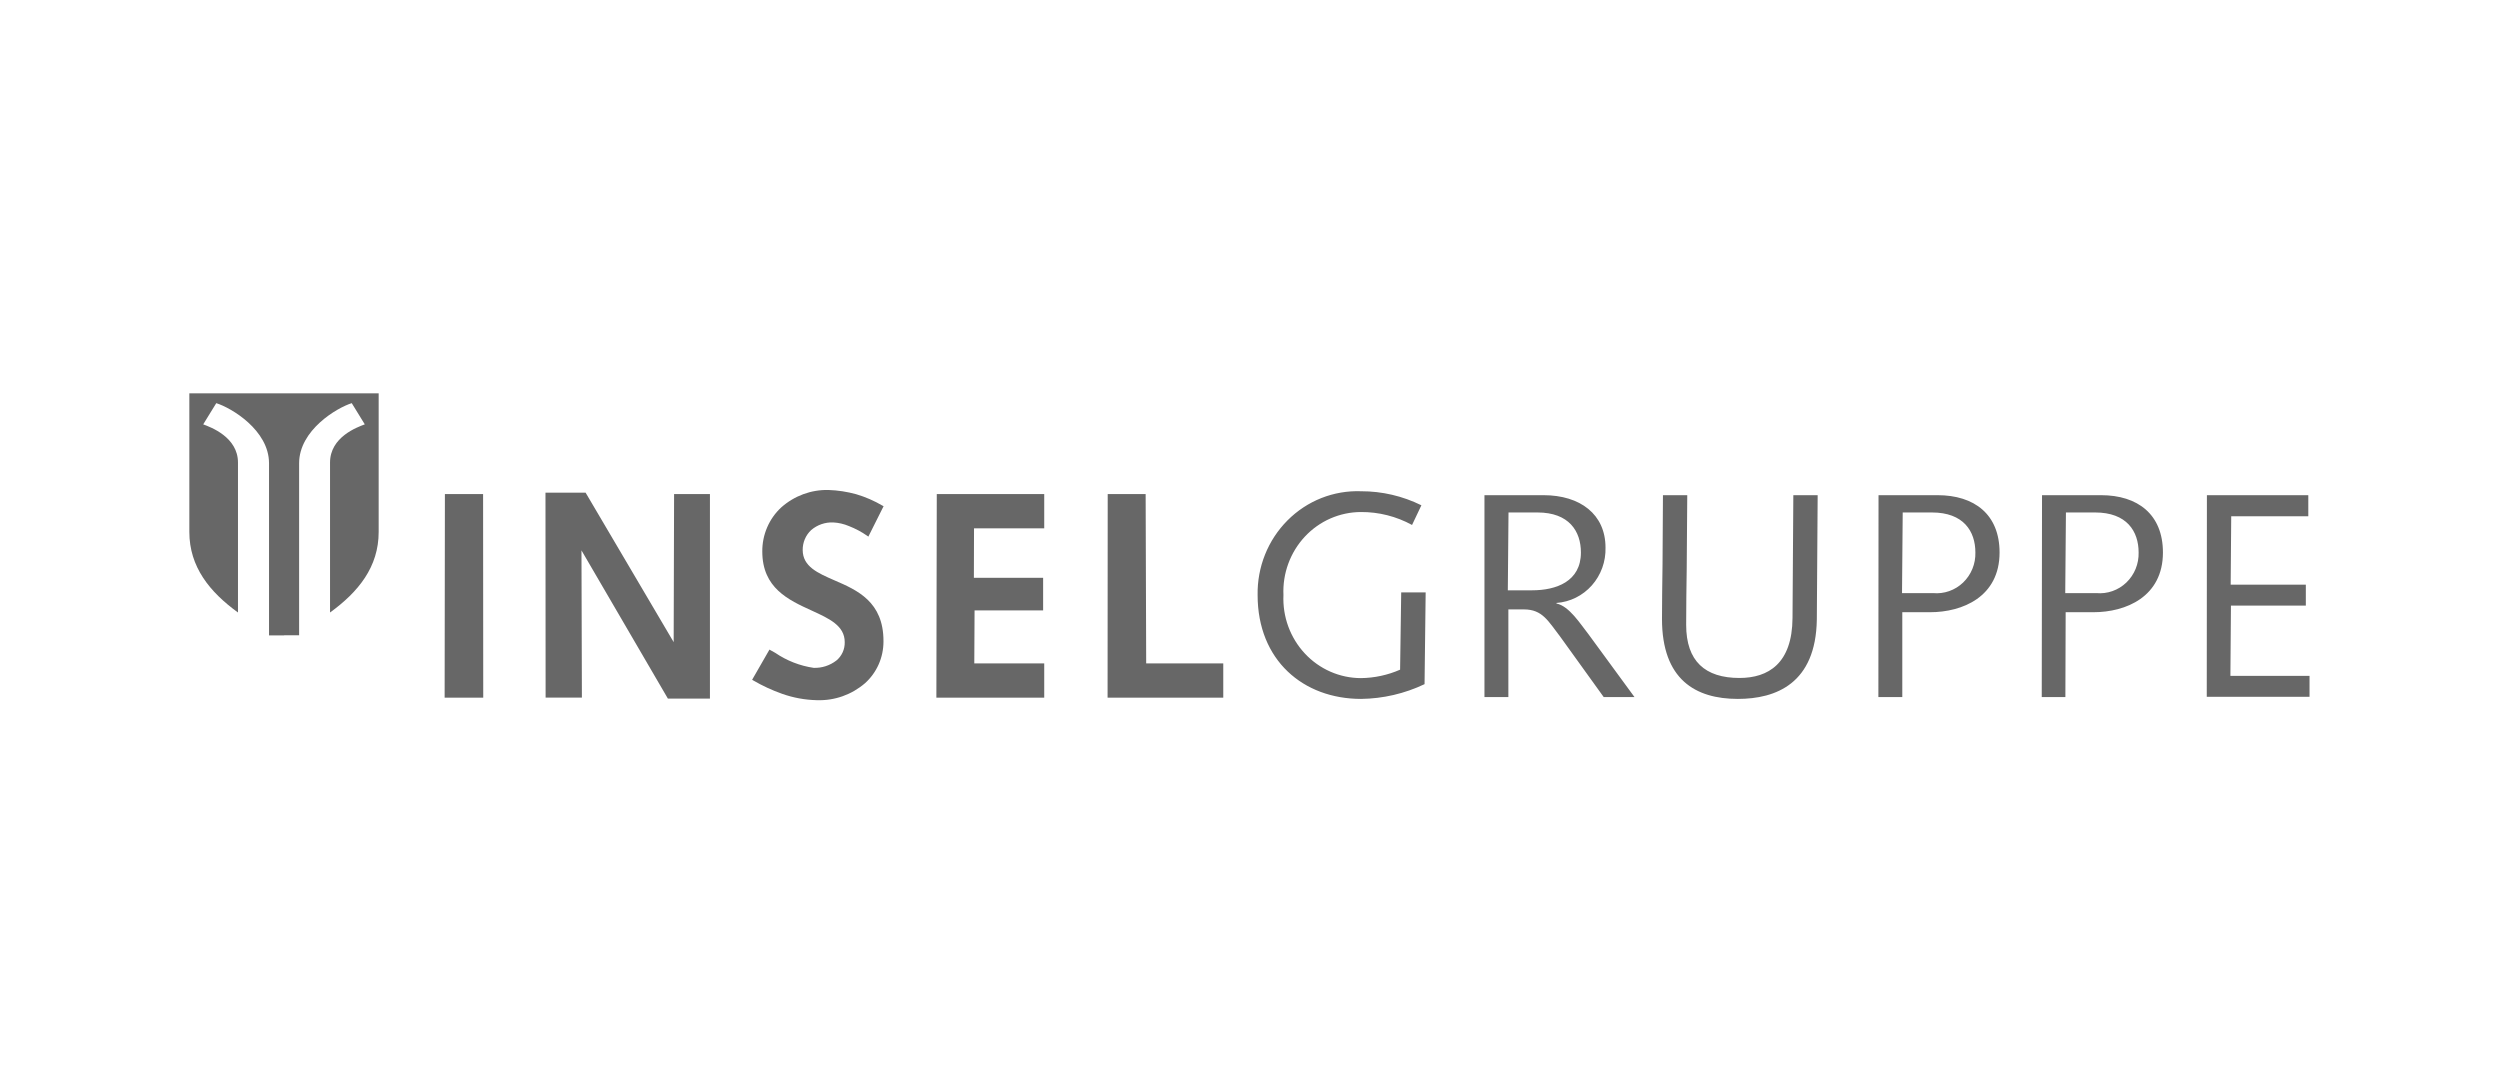
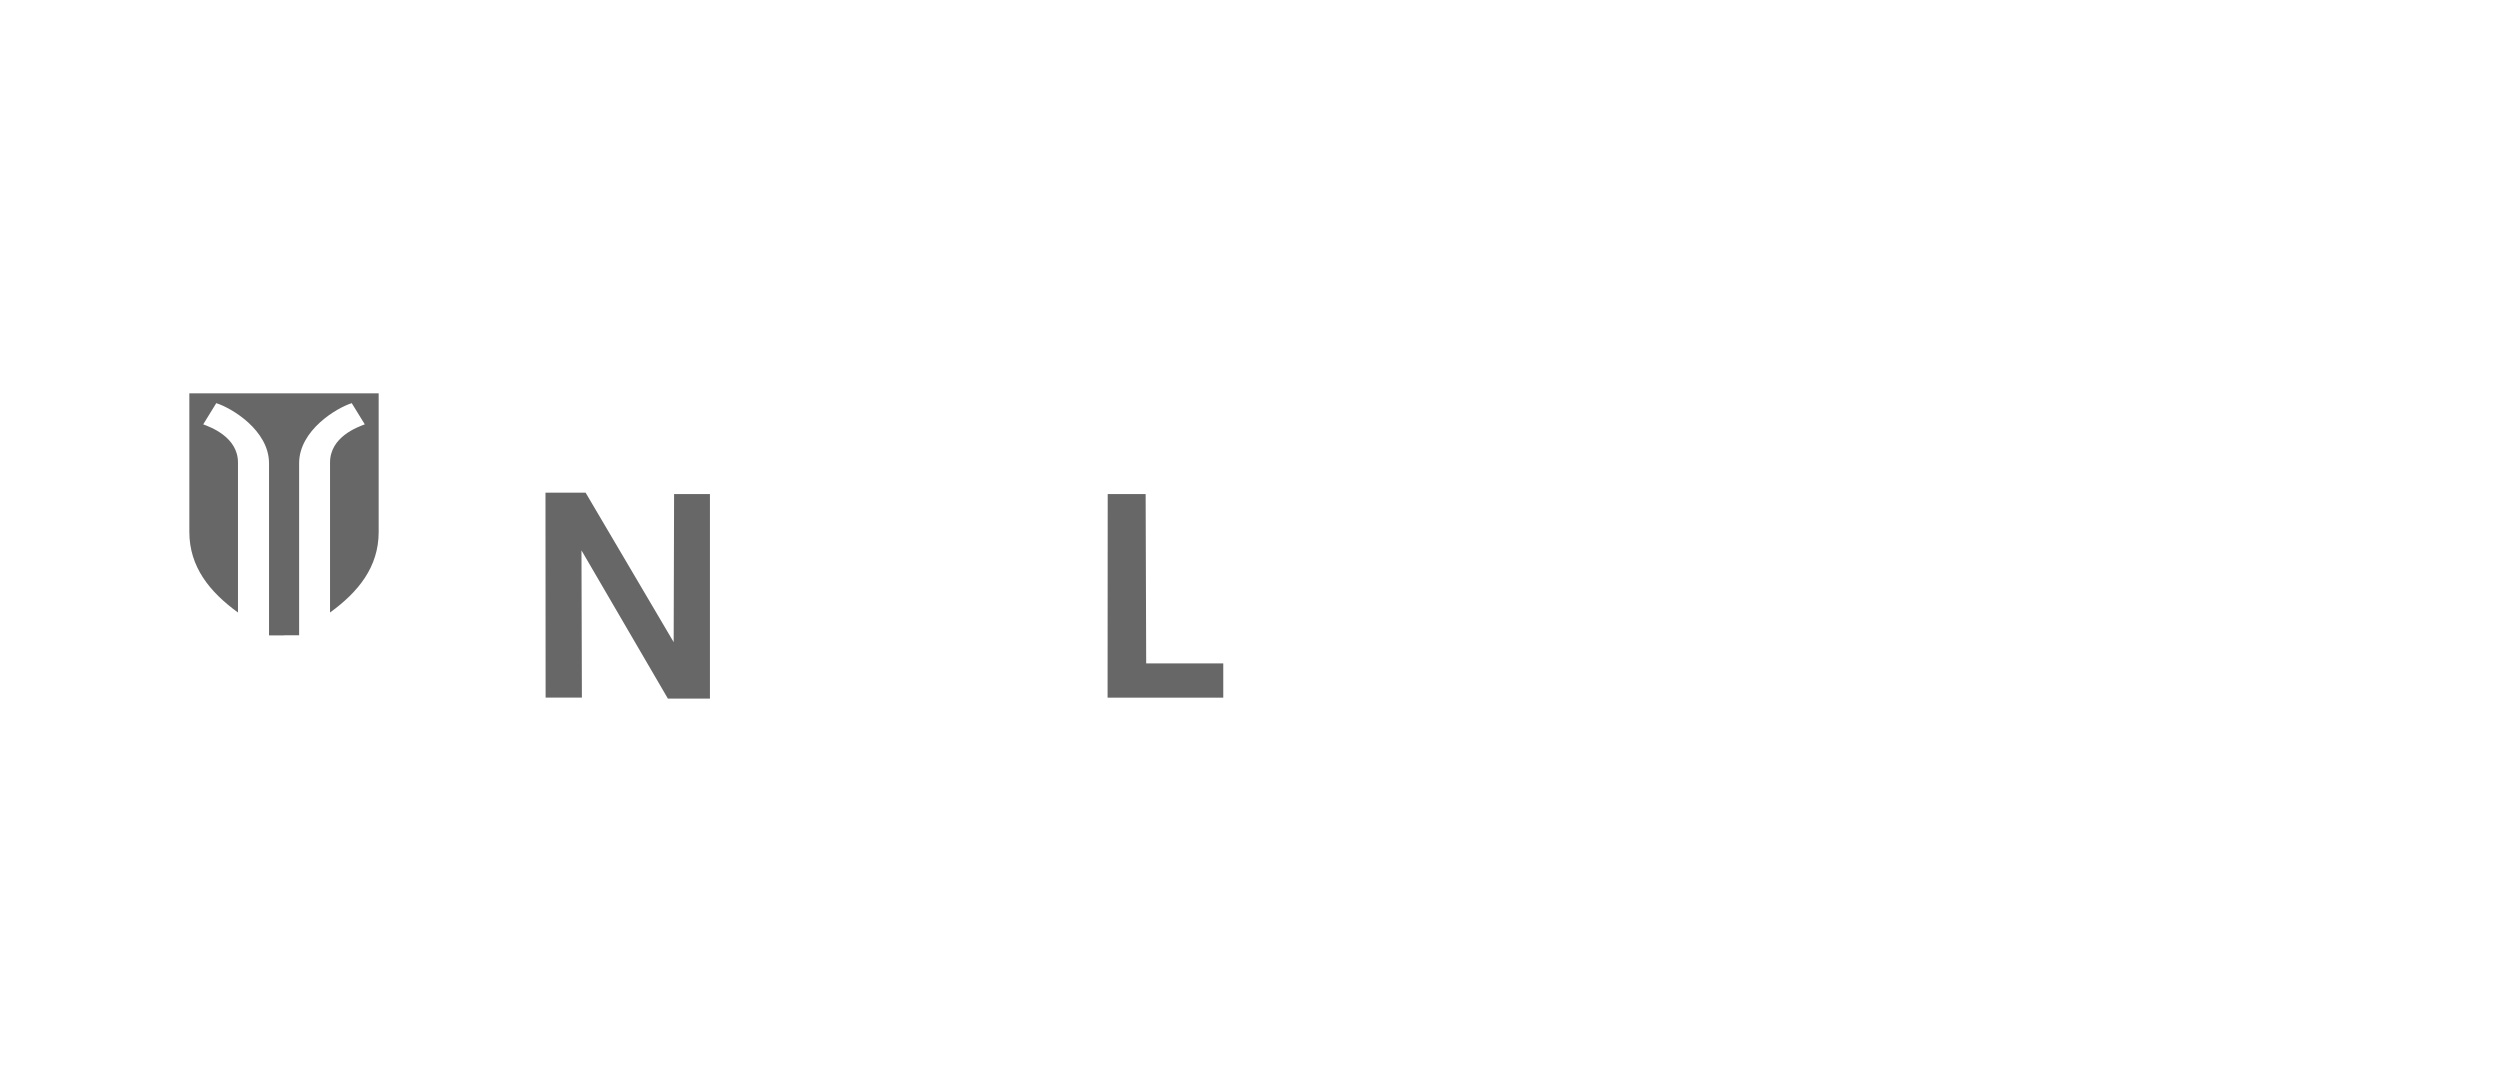
<svg xmlns="http://www.w3.org/2000/svg" width="156" height="68" viewBox="0 0 156 68" fill="none">
  <path d="M17.73 39.649H16.787V28.909C16.787 26.84 14.429 25.446 13.495 25.157L12.68 26.48C13.152 26.656 14.85 27.278 14.85 28.865V38.22C13.083 36.94 11.815 35.37 11.815 33.196V24.543H23.629V33.196C23.629 35.379 22.36 36.94 20.594 38.22V28.865C20.594 27.27 22.291 26.656 22.763 26.48L21.949 25.157C21.023 25.446 18.665 26.84 18.665 28.909V39.64H17.73V39.649Z" fill="#676767" />
  <path d="M34.038 30.741L34.046 43.532H36.31L36.284 34.344L41.677 43.594H44.3V30.829H42.063L42.037 40.069L36.541 30.741H34.038Z" fill="#676767" />
-   <path d="M27.762 30.829L27.745 43.533H30.154L30.145 30.829H27.762Z" fill="#676767" />
-   <path d="M53.423 30.838C54.001 31.009 54.556 31.251 55.078 31.557L55.138 31.592L55.103 31.653L54.22 33.416L54.186 33.486L54.126 33.442C53.768 33.192 53.382 32.986 52.977 32.828C52.664 32.695 52.33 32.617 51.991 32.6C51.492 32.579 51.004 32.748 50.619 33.074C50.449 33.232 50.314 33.426 50.222 33.642C50.13 33.858 50.085 34.092 50.088 34.327C50.096 35.353 51.022 35.756 52.068 36.212C53.492 36.826 55.129 37.545 55.129 40V40.026C55.13 40.519 55.028 41.006 54.83 41.455C54.632 41.904 54.342 42.304 53.98 42.63C53.148 43.348 52.085 43.726 50.996 43.691H50.954C50.224 43.673 49.501 43.54 48.81 43.296C48.18 43.074 47.572 42.792 46.993 42.454L46.933 42.419L46.967 42.358L47.979 40.596L48.013 40.534L48.073 40.569C48.167 40.622 48.27 40.675 48.373 40.736C49.095 41.228 49.915 41.549 50.774 41.674C51.282 41.692 51.782 41.531 52.188 41.218C52.356 41.081 52.49 40.906 52.581 40.706C52.672 40.507 52.716 40.289 52.711 40.07C52.711 39.035 51.734 38.597 50.645 38.097C49.205 37.44 47.567 36.694 47.567 34.415C47.563 33.897 47.666 33.383 47.87 32.909C48.074 32.434 48.374 32.009 48.75 31.662C49.567 30.937 50.618 30.549 51.7 30.575C52.282 30.595 52.86 30.684 53.423 30.838Z" fill="#676767" />
  <path d="M69.121 30.829L69.113 43.533H76.332V41.394H71.522L71.488 30.829H69.121Z" fill="#676767" />
-   <path d="M58.455 30.829L58.43 43.533H65.16V41.394H60.796L60.813 38.088H65.091V36.054H60.77L60.779 32.968H65.16V30.829H58.455Z" fill="#676767" />
-   <path d="M144.115 43.48V42.174H139.177L139.211 37.79H143.884V36.484H139.194L139.228 32.214H144.038V30.899H137.711L137.702 43.48H144.115ZM128.88 43.498L128.897 38.202H130.638C132.644 38.202 134.967 37.247 134.967 34.476C134.967 32.1 133.398 30.899 131.101 30.899H127.422L127.405 43.498H128.88ZM128.914 31.978H130.74C132.712 31.978 133.45 33.152 133.45 34.476C133.459 34.826 133.395 35.174 133.264 35.496C133.132 35.819 132.935 36.11 132.686 36.349C132.436 36.589 132.14 36.771 131.816 36.885C131.493 36.999 131.15 37.041 130.809 37.01H128.871L128.914 31.978ZM118.703 43.498V38.202H120.443C122.45 38.202 124.773 37.247 124.773 34.476C124.773 32.1 123.204 30.899 120.898 30.899H117.22L117.211 43.498H118.703ZM118.729 31.978H120.555C122.527 31.978 123.264 33.152 123.264 34.476C123.273 34.826 123.21 35.174 123.078 35.496C122.946 35.819 122.749 36.11 122.5 36.349C122.251 36.589 121.954 36.771 121.631 36.885C121.307 36.999 120.964 37.041 120.623 37.01H118.686L118.729 31.978ZM111.904 30.899L111.853 38.562C111.835 41.402 110.344 42.305 108.543 42.305C106.4 42.305 105.217 41.262 105.217 38.991C105.217 37.843 105.234 36.651 105.251 35.484L105.285 30.899H103.768L103.742 35.221C103.725 36.484 103.708 37.632 103.708 38.623C103.708 42.402 105.8 43.612 108.44 43.612C110.815 43.612 113.31 42.656 113.37 38.658L113.422 30.899H111.904ZM94.131 31.978H95.94C97.912 31.978 98.649 33.152 98.649 34.476C98.649 36.291 97.097 36.835 95.605 36.835H94.088L94.131 31.978ZM94.122 43.498V38.027H95.091C96.248 38.027 96.6 38.746 97.363 39.736L100.072 43.498H101.993L99.129 39.587C98.615 38.939 97.929 37.825 97.123 37.659V37.624C97.971 37.563 98.763 37.17 99.333 36.526C99.903 35.882 100.208 35.038 100.184 34.169C100.184 32.1 98.615 30.899 96.308 30.899H92.63V43.498H94.122ZM87.435 36.966L87.366 41.788C86.593 42.126 85.763 42.305 84.923 42.314C84.268 42.313 83.621 42.177 83.019 41.913C82.418 41.649 81.874 41.264 81.423 40.779C80.971 40.295 80.62 39.722 80.39 39.096C80.16 38.469 80.057 37.801 80.087 37.133C80.057 36.464 80.16 35.796 80.39 35.17C80.62 34.543 80.971 33.97 81.423 33.486C81.874 33.002 82.418 32.616 83.019 32.352C83.621 32.089 84.268 31.952 84.923 31.951C86.035 31.944 87.131 32.221 88.112 32.758L88.695 31.53C87.521 30.951 86.234 30.651 84.931 30.654C84.085 30.622 83.242 30.767 82.452 31.079C81.663 31.392 80.944 31.866 80.34 32.473C79.736 33.079 79.258 33.805 78.938 34.606C78.617 35.407 78.46 36.267 78.475 37.133C78.475 41.201 81.322 43.612 84.931 43.612C86.3 43.596 87.651 43.282 88.892 42.691L88.961 36.966H87.435Z" fill="#676767" />
</svg>